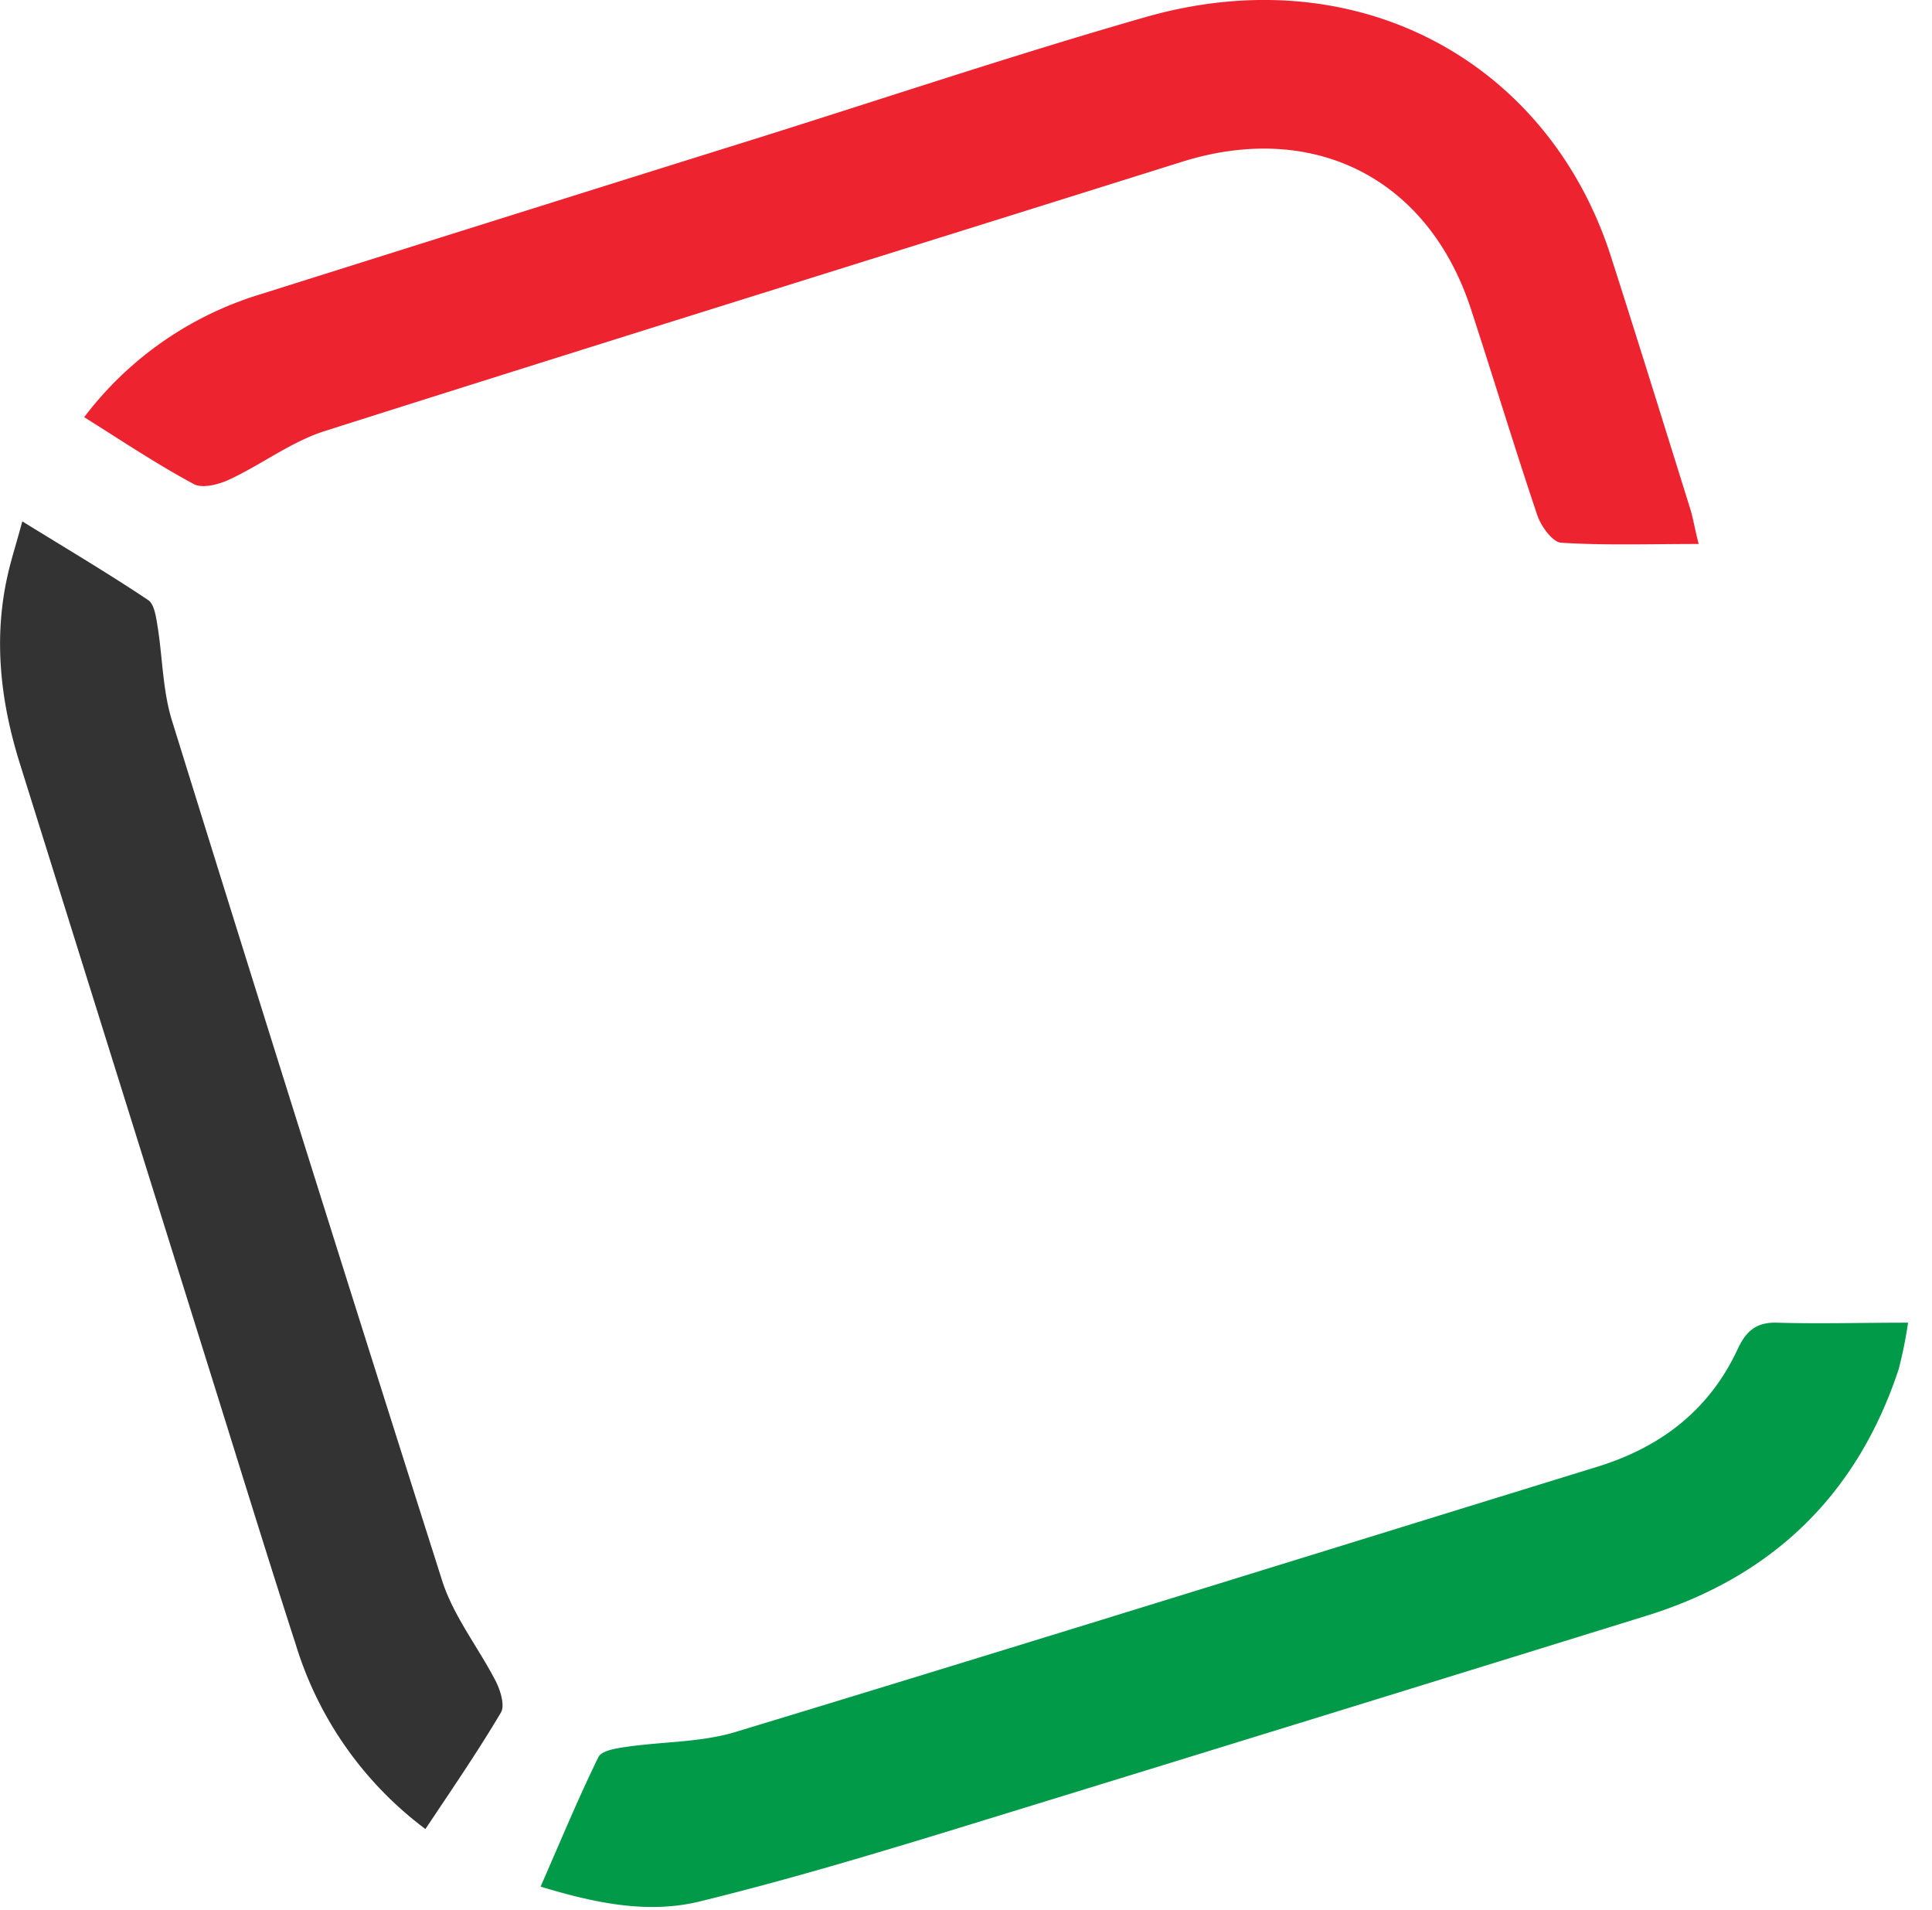
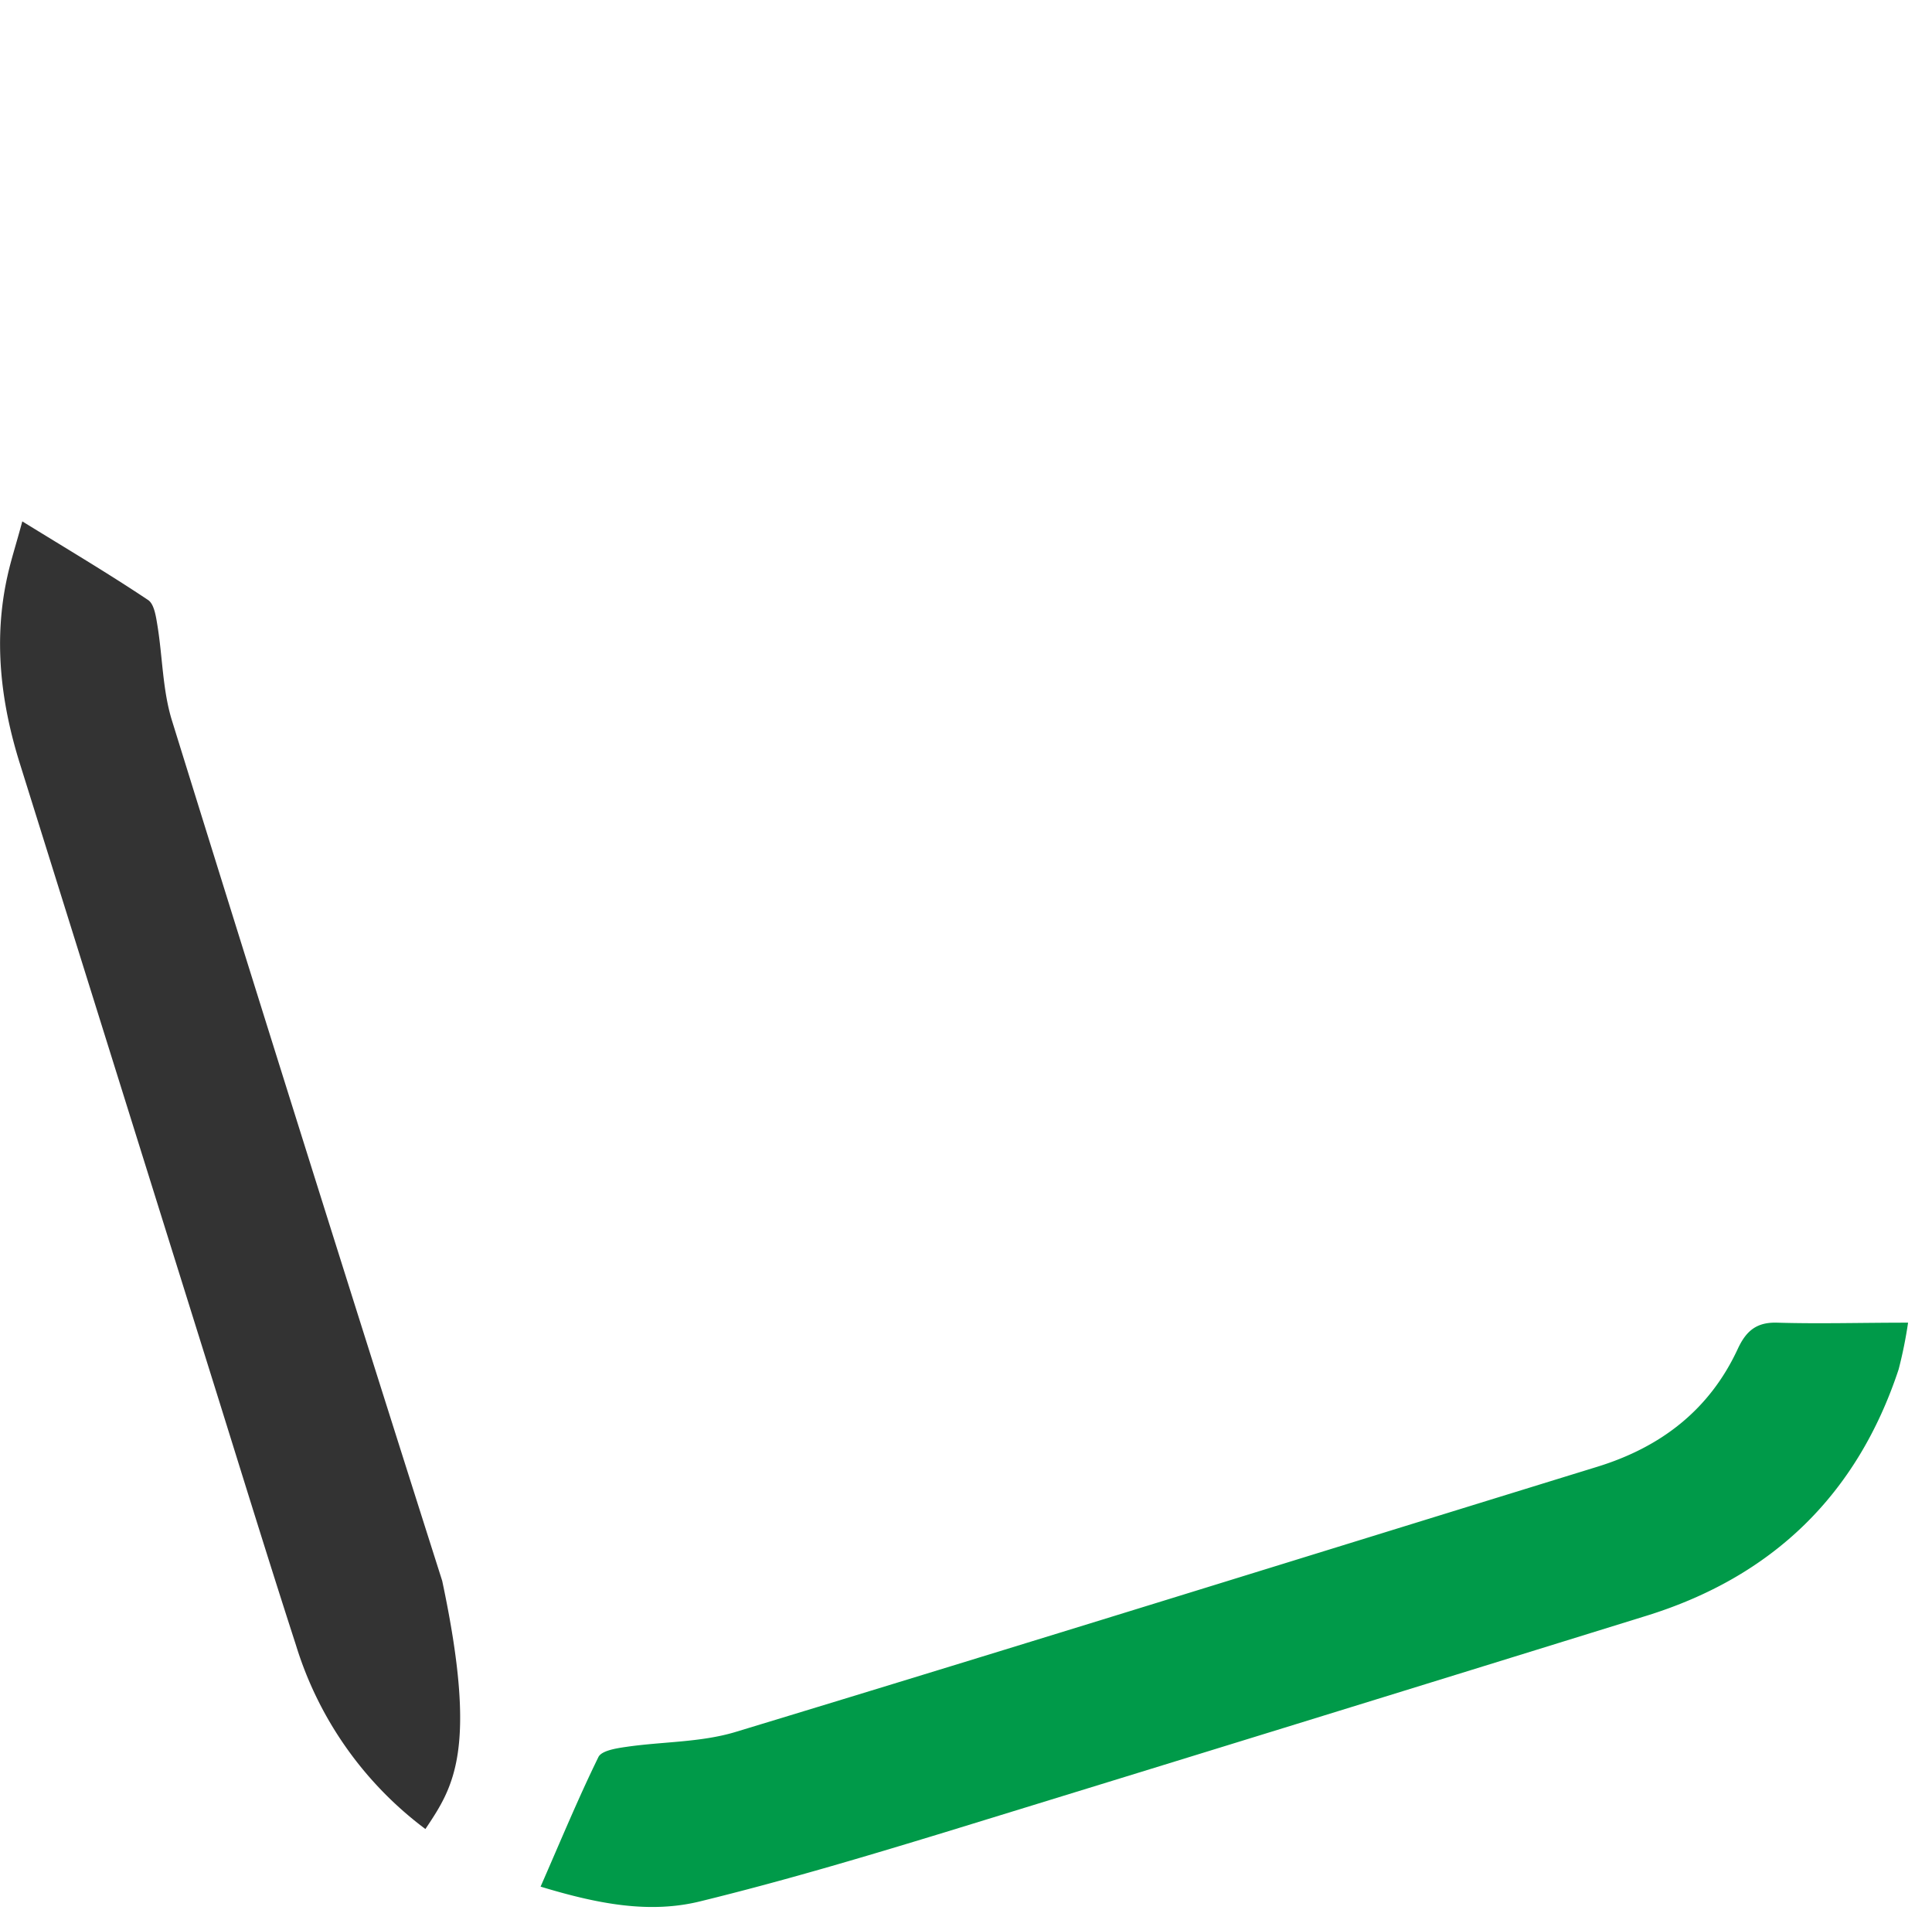
<svg xmlns="http://www.w3.org/2000/svg" viewBox="0 0 260 257">
-   <path fill="#ee2330" d="M228.6,73.19c-6.64,0-12.59.21-18.51-.17-1.17-.08-2.71-2.23-3.21-3.71C203.8,60.16,201,50.91,198,41.73,192.29,24,176.82,16.17,159,21.79,120.54,33.87,82.07,45.81,43.69,58c-4.48,1.43-8.43,4.46-12.76,6.49-1.44.68-3.67,1.28-4.85.64-4.94-2.65-9.62-5.78-14.75-9A46.78,46.78,0,0,1,35,39.61c22.21-7,44.46-14,66.7-20.95,17.47-5.48,34.84-11.31,52.43-16.35,28.76-8.23,54.3,6.19,62.65,32.16,3.61,11.26,7.11,22.54,10.63,33.82C227.82,69.54,228,70.83,228.6,73.19Z" />
  <path fill="#009a49" d="M72.75,253.84c2.75-6.28,5.09-11.94,7.78-17.43.42-.87,2.4-1.18,3.72-1.37,4.9-.72,10-.59,14.7-2,38.72-11.75,77.35-23.78,116-35.69,8.57-2.64,15.11-7.66,18.91-15.86,1.12-2.41,2.51-3.61,5.29-3.53,5.62.17,11.25,0,17.63,0a58.83,58.83,0,0,1-1.27,6.28c-5.59,16.9-17,27.91-33.95,33.16q-47.24,14.64-94.51,29.16c-10.82,3.3-21.68,6.53-32.66,9.22C87.52,257.52,80.56,256.21,72.75,253.84Z" />
-   <path fill="#333" d="M57.25,246.09a48.73,48.73,0,0,1-17.42-24.74c-3.95-12.2-7.71-24.46-11.54-36.69q-12.82-41-25.64-82C.07,94.4-.89,86,1,77.52c.49-2.23,1.21-4.41,2-7.37,6.05,3.73,11.57,7,16.93,10.58.83.55,1.06,2.24,1.26,3.45.69,4.24.69,8.67,1.94,12.73q18,58,36.38,115.79c1.53,4.78,4.89,9,7.21,13.51.63,1.24,1.25,3.26.69,4.21C64.37,235.55,61,240.47,57.25,246.09Z" />
+   <path fill="#333" d="M57.25,246.09a48.73,48.73,0,0,1-17.42-24.74c-3.95-12.2-7.71-24.46-11.54-36.69q-12.82-41-25.64-82C.07,94.4-.89,86,1,77.52c.49-2.23,1.21-4.41,2-7.37,6.05,3.73,11.57,7,16.93,10.58.83.55,1.06,2.24,1.26,3.45.69,4.24.69,8.67,1.94,12.73q18,58,36.38,115.79C64.37,235.55,61,240.47,57.25,246.09Z" />
</svg>